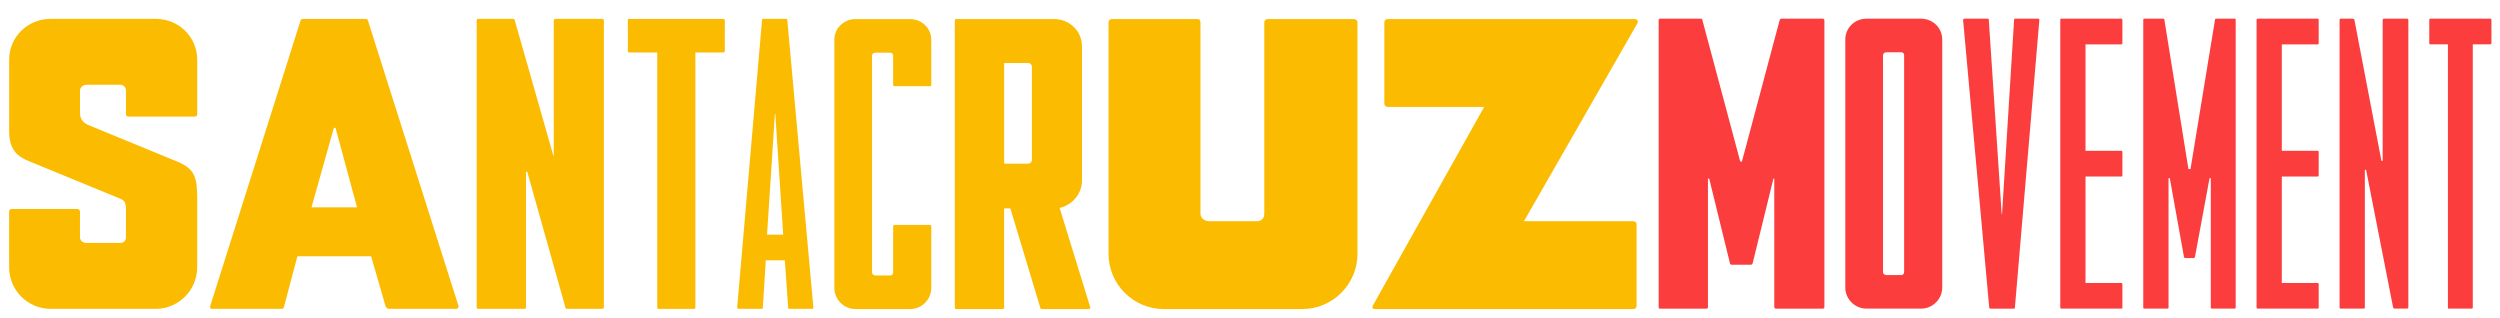
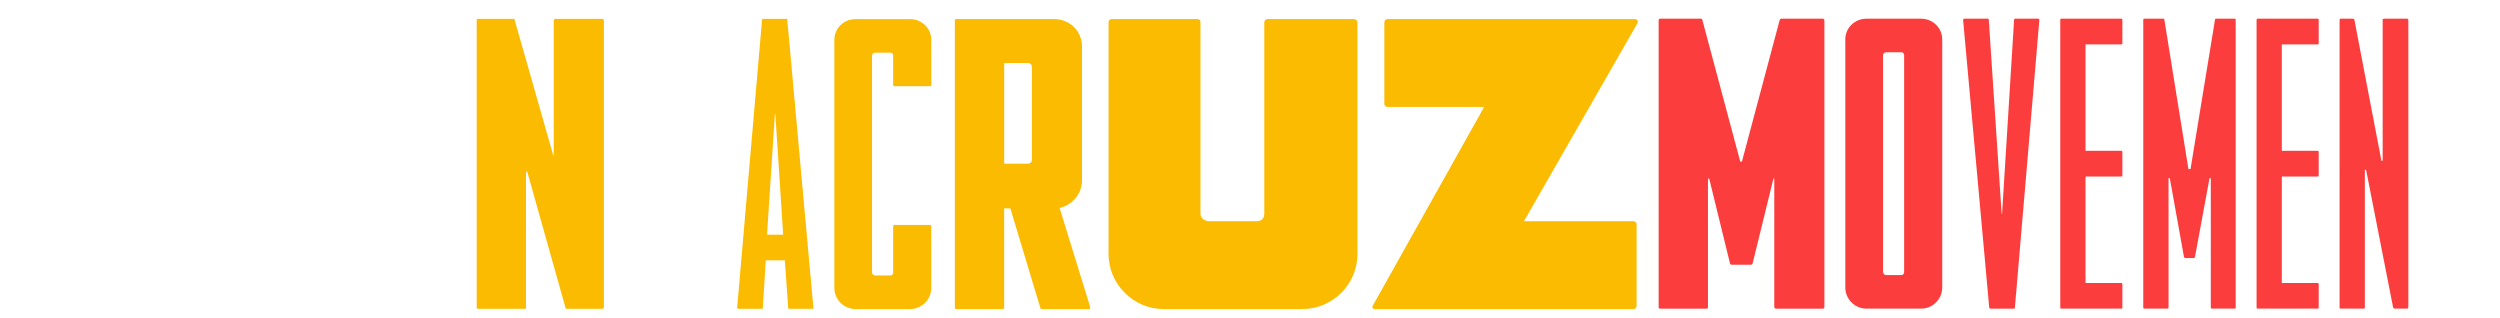
<svg xmlns="http://www.w3.org/2000/svg" id="Layer_1" viewBox="0 0 961.37 122.37">
  <defs>
    <style>.cls-1{fill:#fc3d3d;}.cls-2{fill:#fbbb00;}</style>
  </defs>
-   <path class="cls-2" d="m75.82,102.83c0,8.76-7.17,15.93-15.93,15.93H19.44c-8.76,0-15.93-7.17-15.93-15.93v-21.5c0-.32.32-.96.96-.96h25.32c.64,0,.96.64.96.96v9.87c0,1.43,1.27,2.23,2.55,2.23h12.9c1.27,0,2.23-.8,2.23-2.23v-10.83c0-2.55-.64-3.34-2.23-3.98l-34.88-14.33c-4.46-1.75-7.8-4.3-7.8-11.63v-27.4c0-8.92,7.17-15.77,15.93-15.77h40.46c8.76,0,15.93,6.85,15.93,15.77v20.87c0,.64-.48.95-.96.95h-25.64c-.32,0-.8-.32-.8-.95v-9.08c0-1.27-.96-2.23-2.23-2.23h-12.9c-1.27,0-2.55.96-2.55,2.23v8.76c0,2.87,2.23,4.14,3.5,4.62l34.09,14.02c6.85,2.87,7.49,6.37,7.49,14.65v25.96Z" />
-   <path class="cls-2" d="m176.32,117.65c.16.48-.32,1.11-.8,1.11h-25.96c-.48,0-1.12-.48-1.28-.95l-5.57-19.27h-28.35l-5.1,19.27c-.16.64-.32.95-.96.95h-26.76c-.64,0-.95-.48-.64-1.27L115.48,8.22c.16-.48.32-.95.95-.95h24.21c.64,0,.8.32.95.95l34.72,109.43Zm-39.02-37.91l-8.28-30.58h-.64l-8.6,30.58h17.52Z" />
  <path class="cls-2" d="m232.22,118.12c0,.48-.48.64-.64.64h-13.54c-.32,0-.64-.16-.64-.64l-14.65-52.08h-.48v52.08c0,.48-.16.64-.64.64h-17.68c-.48,0-.64-.16-.64-.64V7.9c0-.48.16-.64.64-.64h13.38c.32,0,.64.16.64.64l14.81,51.92h.16V7.9c0-.48.48-.64.64-.64h18c.16,0,.64.16.64.64v110.22Z" />
-   <path class="cls-2" d="m278.72,19.69c0,.32-.32.48-.48.48h-10.83v98.12c0,.32-.32.48-.48.48h-13.7c-.32,0-.48-.16-.48-.48V20.17h-10.83c-.32,0-.48-.16-.48-.48V7.75c0-.32.16-.48.48-.48h36.32c.16,0,.48.16.48.48v11.95Z" />
  <path class="cls-2" d="m312.49,118.76h-9.08c-.16,0-.32-.16-.32-.48l-1.28-18.16h-7.33l-1.12,18.16c0,.32-.16.48-.32.48h-9.08c-.16,0-.48-.16-.48-.48l9.56-110.54c0-.32.16-.48.32-.48h9.08c.16,0,.32.16.32.48l10.03,110.54c0,.32-.16.48-.32.48Zm-14.34-75.02h-.16l-3.03,46.51h6.21l-3.03-46.51Z" />
  <path class="cls-2" d="m358.12,110.72c0,4.46-3.66,8.12-8.12,8.12h-21.03c-4.46,0-8.12-3.66-8.12-8.12V15.31c0-4.46,3.66-7.96,8.12-7.96h21.03c4.46,0,8.12,3.51,8.12,7.96v17.36c0,.32-.32.48-.48.48h-13.7c-.16,0-.48-.16-.48-.48v-11.31c0-.64-.48-1.11-1.12-1.11h-5.73c-.64,0-1.27.48-1.27,1.11v83.46c0,.64.64,1.12,1.27,1.12h5.73c.64,0,1.12-.48,1.12-1.12v-17.84c0-.32.32-.48.48-.48h13.7c.16,0,.48.16.48.48v23.73Z" />
  <path class="cls-2" d="m419.28,118.2c0,.48-.32.64-.64.64h-17.84c-.48,0-.8-.16-.8-.64l-11.47-38.07h-2.39v38.07c0,.48-.16.64-.64.64h-17.68c-.48,0-.64-.16-.64-.64V7.98c0-.48.16-.64.64-.64h37.59c5.89,0,10.67,4.62,10.67,10.51v51.61c0,5.1-3.82,9.4-8.6,10.51l11.79,38.22Zm-22.46-92.38c0-.96-.64-1.59-1.43-1.59h-9.24v38.7h9.24c.8,0,1.43-.64,1.43-1.43V25.82Z" />
  <path class="cls-2" d="m522.01,97.66c0,11.63-9.56,21.18-21.18,21.18h-53.36c-11.63,0-21.18-9.56-21.18-21.18V8.62c0-.8.48-1.28,1.27-1.28h32.81c.95,0,1.27.48,1.27,1.28v73.59c0,1.75,1.75,2.86,3.35,2.86h18.32c1.75,0,2.87-1.11,2.87-2.86V8.62c0-.8.64-1.28,1.27-1.28h33.29c.48,0,1.27.48,1.27,1.28v89.04Z" />
  <path class="cls-2" d="m586.03,85.07h42.05c.8,0,1.27.48,1.27,1.28v31.22c0,.8-.48,1.27-1.27,1.27h-99.39c-.95,0-1.12-.8-.8-1.27l42.85-76.46h-37.11c-.8,0-1.28-.48-1.28-1.28V8.62c0-.8.48-1.28,1.28-1.28h94.93c1.27,0,1.43.8,1.12,1.59l-43.64,76.13Z" />
  <path class="cls-1" d="m684.36,7.83c0-.48.48-.64.64-.64h15.93c.32,0,.64.16.64.64v110.22c0,.48-.32.64-.64.64h-18c-.16,0-.64-.16-.64-.64v-49.38h-.32l-7.97,32.49c0,.16-.32.64-.64.64h-7.49c-.48,0-.64-.48-.64-.64l-7.96-32.49h-.48v49.38c0,.48-.16.64-.64.64h-17.68c-.48,0-.64-.16-.64-.64V7.83c0-.48.16-.64.64-.64h15.61c.48,0,.48.16.64.8l14.49,54.15h.64l14.49-54.31Z" />
  <path class="cls-1" d="m746.88,110.56c0,4.46-3.66,8.12-8.12,8.12h-21.03c-4.46,0-8.12-3.66-8.12-8.12V15.15c0-4.46,3.66-7.96,8.12-7.96h21.03c4.46,0,8.12,3.51,8.12,7.96v95.41Zm-14.65-89.36c0-.64-.48-1.11-1.12-1.11h-5.73c-.64,0-1.27.48-1.27,1.11v83.46c0,.64.64,1.12,1.27,1.12h5.73c.64,0,1.12-.48,1.12-1.12V21.2Z" />
  <path class="cls-1" d="m774.83,118.21c0,.32-.16.48-.32.48h-9.08c-.16,0-.48-.16-.48-.48l-10.04-110.54c0-.32.32-.48.48-.48h9.08c.16,0,.32.16.32.48l4.94,74.54h.16l4.62-74.54c0-.32.16-.48.32-.48h9.08c.16,0,.32.16.32.48l-9.4,110.54Z" />
  <path class="cls-1" d="m815.84,118.68h-23.25c-.16,0-.32-.16-.32-.48V7.67c0-.32.16-.48.32-.48h23.25c.16,0,.32.16.32.48v8.92c0,.32-.16.48-.32.48h-13.86v40.93h13.86c.16,0,.32.16.32.48v8.92c0,.32-.16.48-.32.48h-13.86v40.94h13.86c.16,0,.32.32.32.48v8.92c0,.32-.16.48-.32.48Z" />
  <path class="cls-1" d="m859.4,118.68h-8.76c-.32,0-.48-.16-.48-.48v-49.7h-.48l-5.57,30.11c0,.32-.32.63-.48.63h-3.34c-.16,0-.48-.32-.48-.63l-5.42-30.11h-.48v49.7c0,.32-.16.48-.32.48h-9.08c-.16,0-.32-.16-.32-.48V7.67c0-.32.16-.48.32-.48h7.49c.16,0,.32.16.32.48l9.24,57.34h.8l9.4-57.34c0-.32.16-.48.48-.48h7.17c.16,0,.32.16.32.48v110.54c0,.32-.16.48-.32.48Z" />
  <path class="cls-1" d="m891.33,118.68h-23.25c-.16,0-.32-.16-.32-.48V7.67c0-.32.16-.48.32-.48h23.25c.16,0,.32.16.32.48v8.92c0,.32-.16.48-.32.48h-13.86v40.93h13.86c.16,0,.32.16.32.48v8.92c0,.32-.16.48-.32.48h-13.86v40.94h13.86c.16,0,.32.32.32.48v8.92c0,.32-.16.48-.32.48Z" />
  <path class="cls-1" d="m926.13,118.04c0,.48-.32.64-.48.64h-4.62c-.48,0-.64-.16-.8-.64l-10.35-52.72h-.48v52.88c0,.32-.16.48-.32.48h-9.08c-.16,0-.32-.16-.32-.48V7.67c0-.32.16-.48.32-.48h4.62c.64,0,.8.32.8.64l10.35,54h.48V7.67c0-.32.16-.48.64-.48h8.6c.48,0,.64.16.64.48v110.38Z" />
-   <path class="cls-1" d="m957.75,17.06h-6.85v101.14c0,.32-.16.48-.32.48h-8.92c-.32,0-.32-.16-.32-.48V17.06h-6.85c-.16,0-.32-.16-.32-.48V7.67c0-.32.16-.48.32-.48h23.26c.16,0,.32.16.32.48v8.92c0,.32-.16.48-.32.48Z" />
</svg>